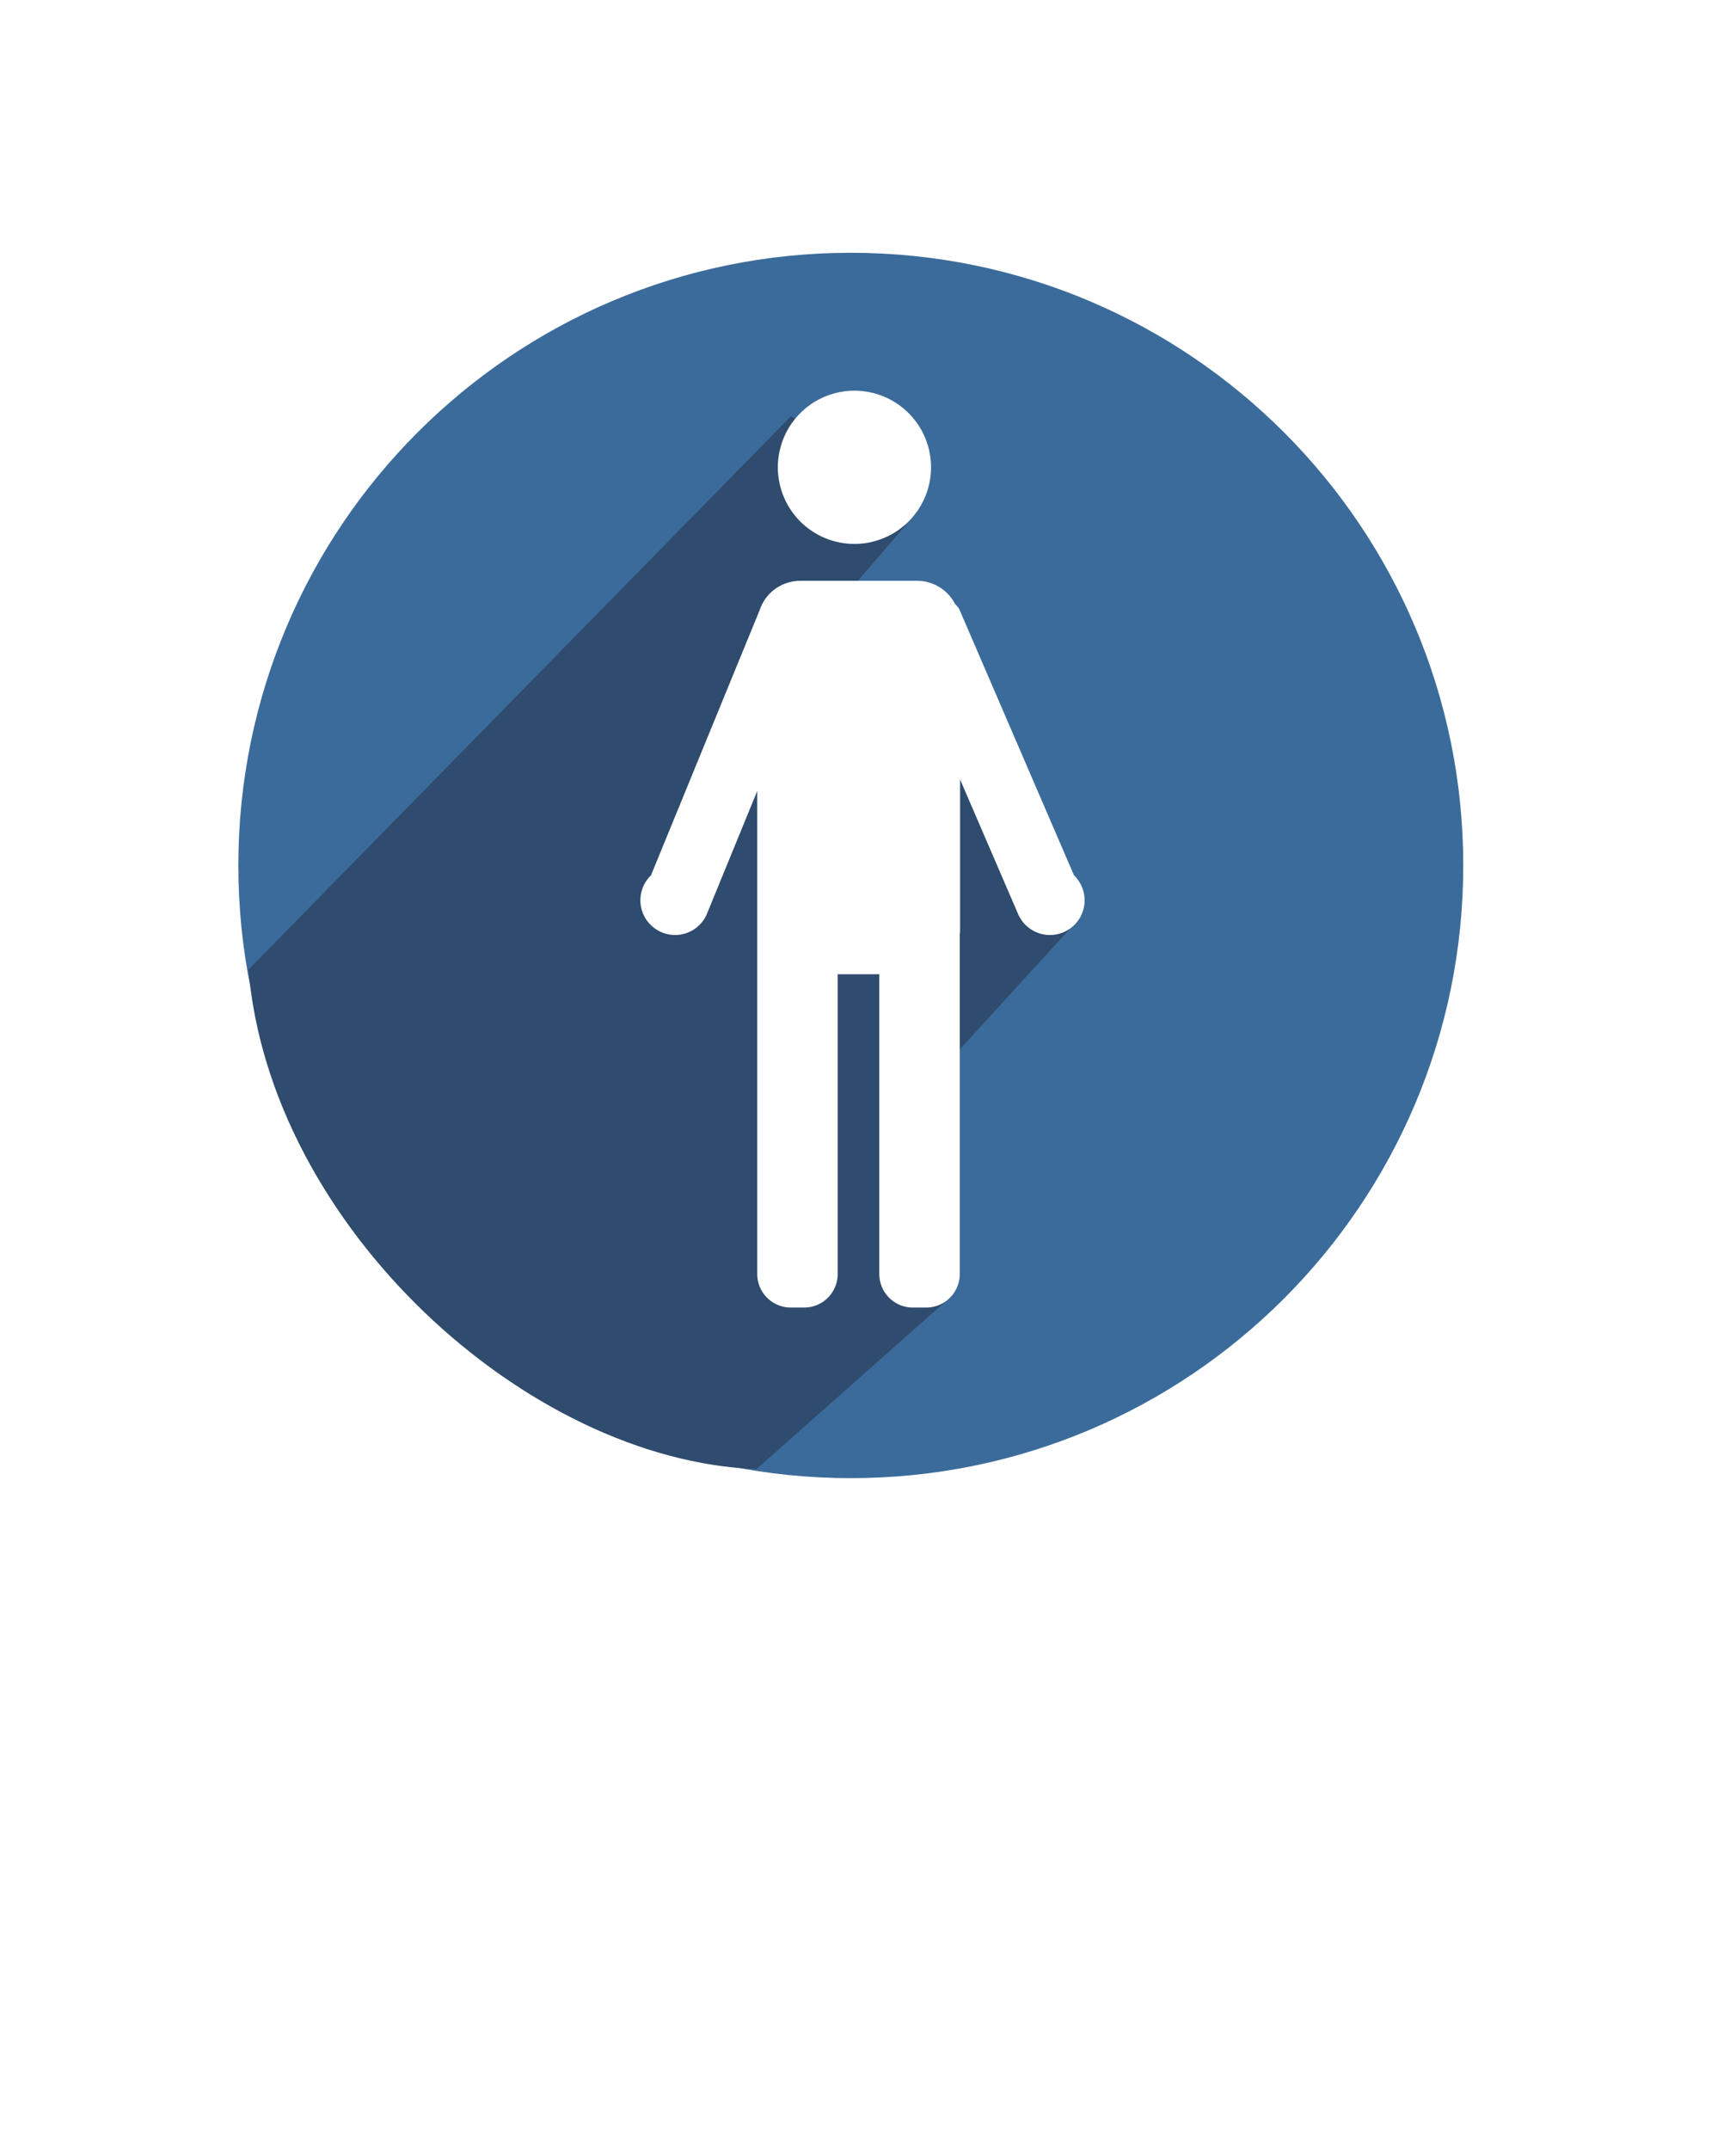
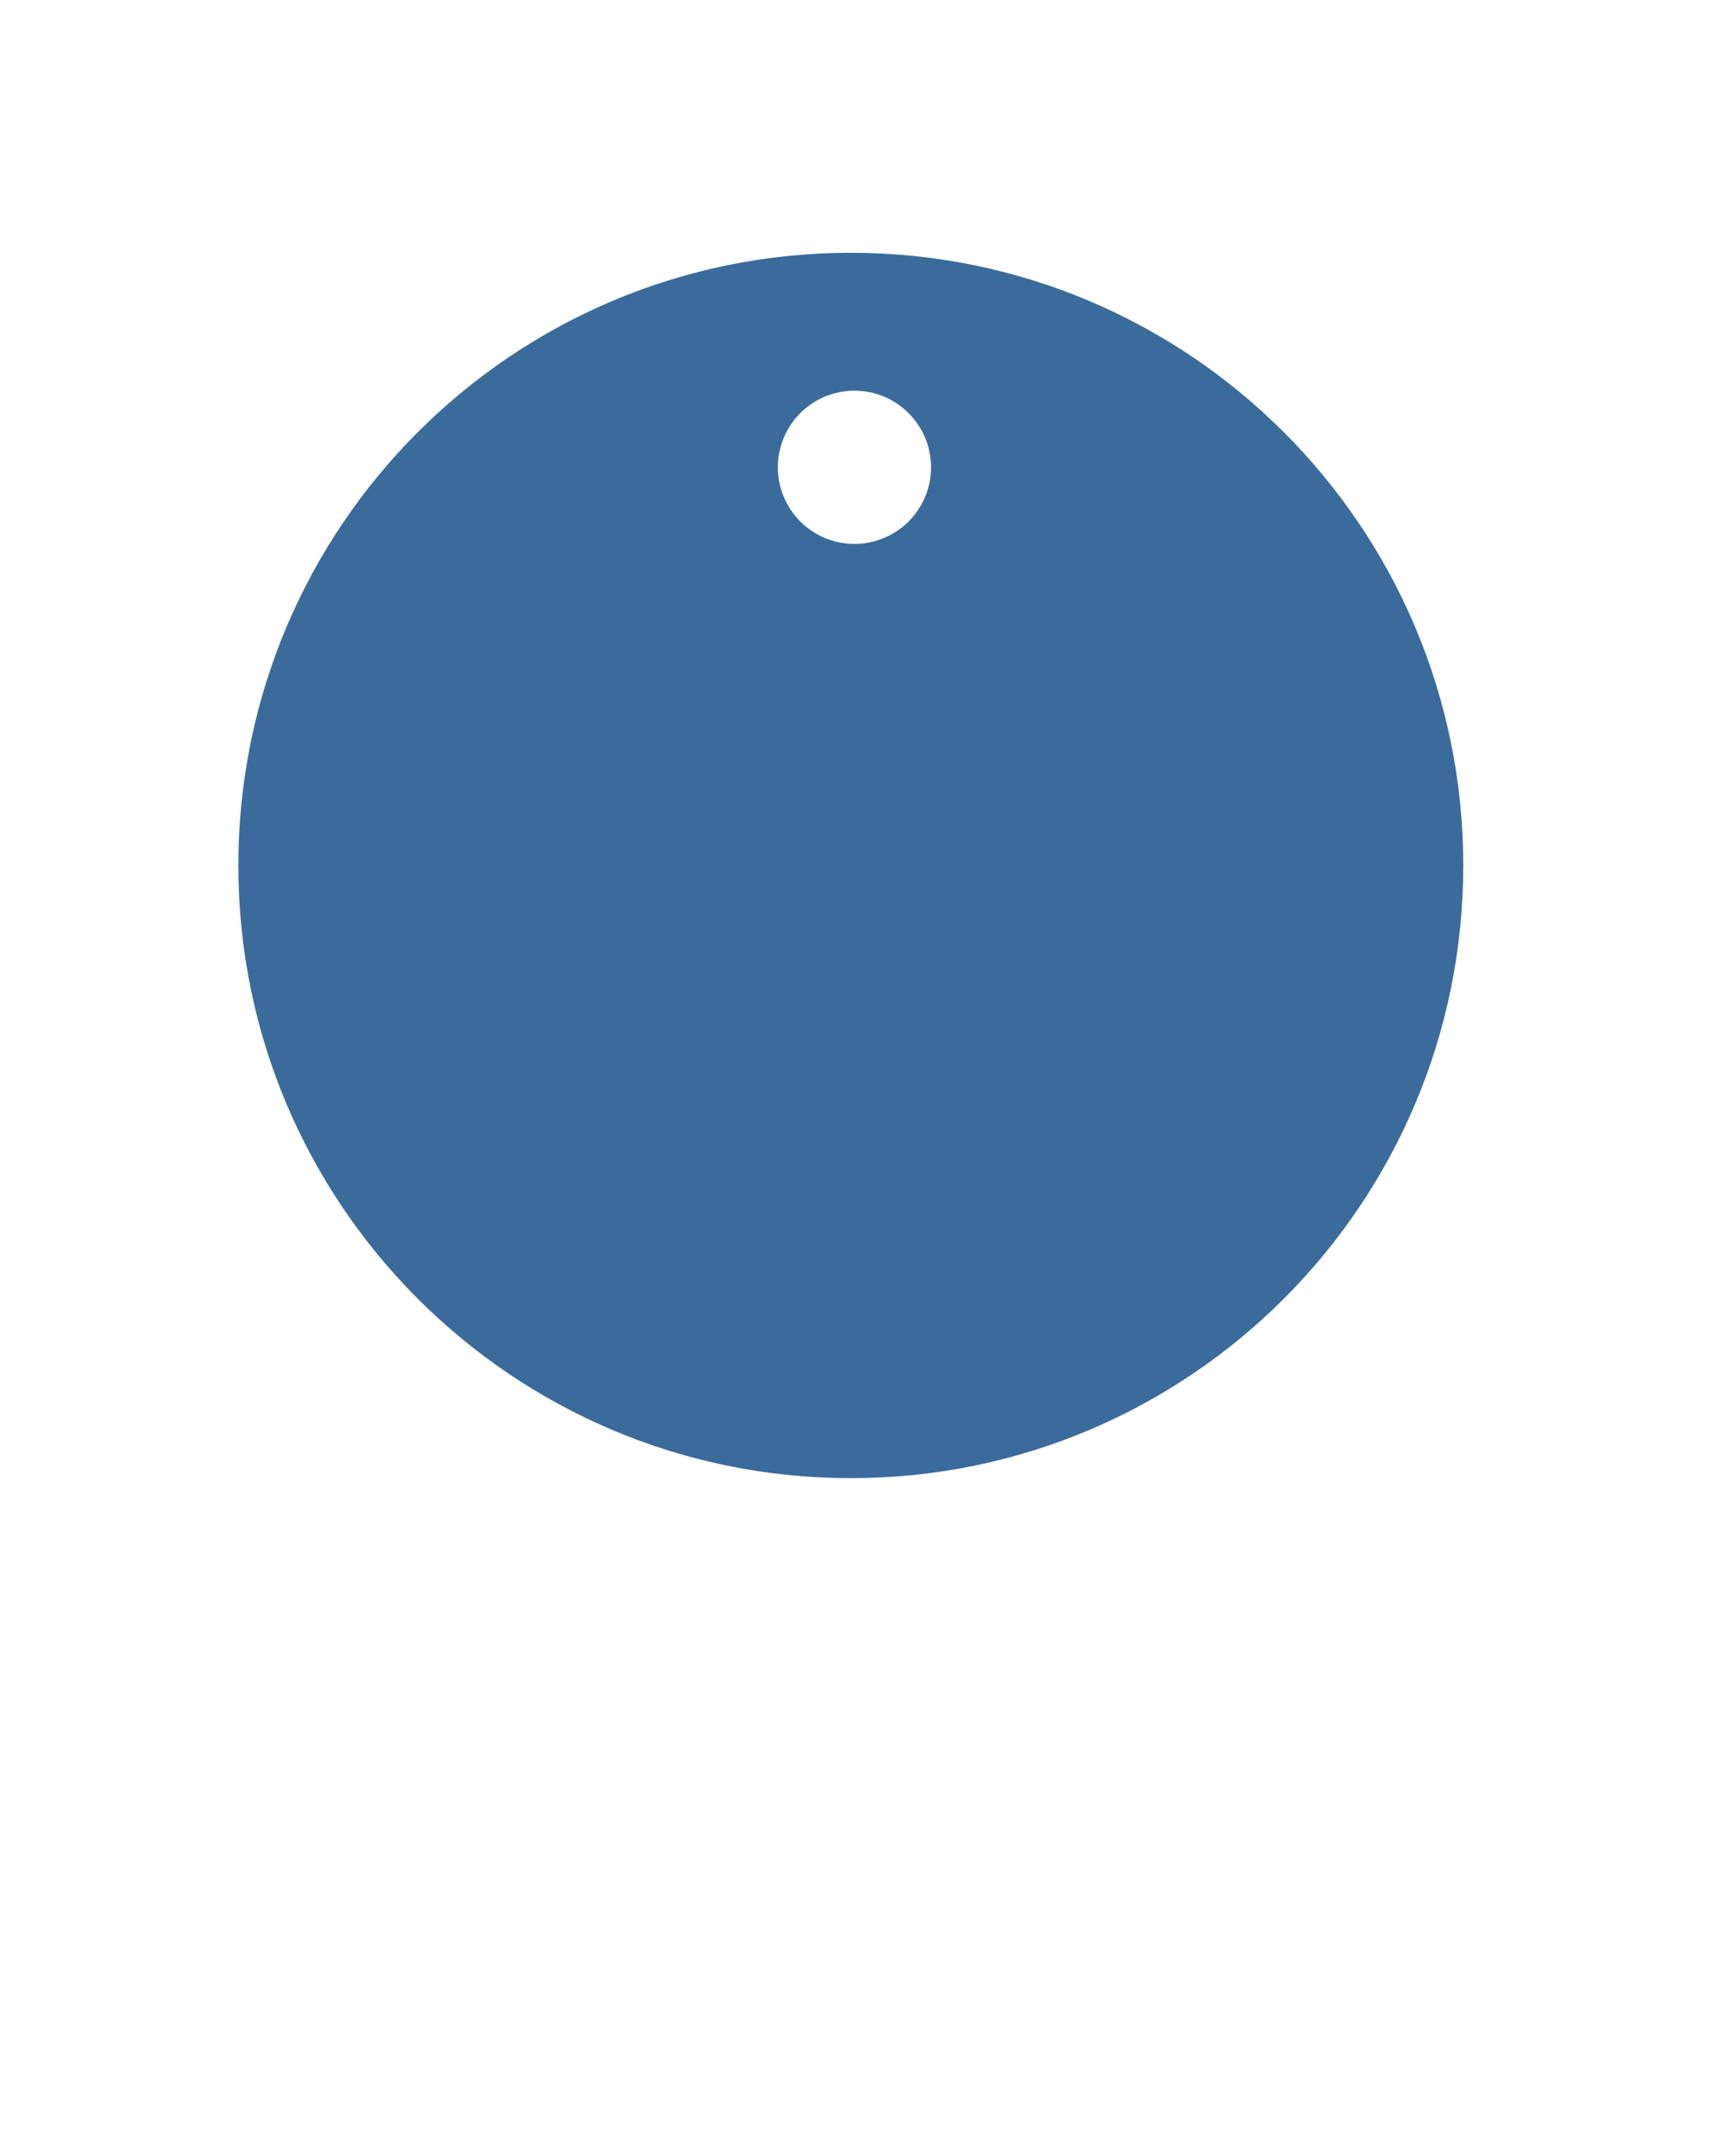
<svg xmlns="http://www.w3.org/2000/svg" width="63" height="78" viewBox="0 0 63 78" fill="none">
  <g filter="url(#filter0_d_2_12)">
    <path d="M11.518 32.504C11.518 36.386 12.67 40.181 14.826 43.409C16.983 46.637 20.049 49.153 23.636 50.639C27.222 52.124 31.169 52.513 34.977 51.756C38.784 50.998 42.282 49.129 45.027 46.384C47.772 43.639 49.641 40.141 50.399 36.334C51.156 32.526 50.767 28.579 49.282 24.993C47.796 21.406 45.28 18.34 42.052 16.184C38.824 14.027 35.029 12.876 31.147 12.876C28.57 12.876 26.017 13.383 23.636 14.37C21.254 15.356 19.09 16.802 17.267 18.625C15.445 20.447 13.999 22.611 13.012 24.993C12.026 27.374 11.518 29.927 11.518 32.504V32.504ZM31.147 73.775C31.147 73.775 15.921 54.897 13.69 52.386C8.6 46.656 4.132 40.033 4.132 31.768C4.132 24.603 6.978 17.732 12.045 12.665C17.111 7.599 23.982 4.753 31.147 4.753C38.312 4.753 45.183 7.599 50.25 12.665C55.316 17.732 58.162 24.603 58.162 31.768C58.162 40.033 53.919 46.864 48.604 52.386C47.233 53.811 31.147 73.775 31.147 73.775V73.775Z" fill="white" />
    <path d="M30.876 53.622C43.151 53.622 53.102 43.671 53.102 31.396C53.102 19.121 43.151 9.17 30.876 9.17C18.601 9.17 8.65 19.121 8.65 31.396C8.65 43.671 18.601 53.622 30.876 53.622Z" fill="#3B6B9B" />
-     <path d="M33.814 22.267L30.41 21.902L33.248 18.616L28.708 15.095L9.018 35.173C9.805 44.47 19.102 52.978 27.453 53.294L34.469 47.075L34.543 40.744L34.434 38.501L38.819 33.704L33.814 22.267Z" fill="#2F4B6D" />
    <path fill-rule="evenodd" clip-rule="evenodd" d="M31.68 19.649C32.214 19.516 32.696 19.228 33.066 18.821C33.435 18.414 33.676 17.907 33.757 17.363C33.839 16.819 33.757 16.264 33.522 15.766C33.288 15.269 32.911 14.852 32.44 14.569C31.968 14.286 31.424 14.149 30.875 14.175C30.326 14.202 29.796 14.39 29.355 14.717C28.913 15.044 28.577 15.495 28.392 16.013C28.206 16.53 28.178 17.091 28.311 17.625C28.399 17.979 28.556 18.312 28.773 18.606C28.99 18.899 29.263 19.147 29.576 19.335C29.889 19.523 30.236 19.648 30.597 19.701C30.958 19.755 31.326 19.738 31.68 19.649V19.649Z" fill="white" />
-     <path fill-rule="evenodd" clip-rule="evenodd" d="M38.976 31.754L34.801 22.073C34.757 22.015 34.709 21.959 34.657 21.907C34.527 21.655 34.33 21.444 34.088 21.296C33.846 21.148 33.568 21.07 33.284 21.069H29.037C28.712 21.07 28.396 21.173 28.132 21.363C27.869 21.553 27.671 21.822 27.569 22.13L23.624 31.754C23.492 31.881 23.389 32.036 23.323 32.208C23.257 32.38 23.229 32.564 23.242 32.747C23.255 32.931 23.308 33.109 23.397 33.27C23.486 33.431 23.609 33.57 23.758 33.678C23.907 33.786 24.077 33.86 24.258 33.895C24.438 33.931 24.624 33.926 24.803 33.881C24.981 33.837 25.148 33.754 25.29 33.638C25.433 33.522 25.549 33.376 25.63 33.211L27.48 28.695V46.17C27.468 46.492 27.584 46.806 27.803 47.043C28.022 47.28 28.326 47.42 28.648 47.433H29.232C29.555 47.42 29.858 47.28 30.077 47.043C30.296 46.806 30.412 46.492 30.4 46.17V35.342H31.91V46.17C31.898 46.492 32.014 46.806 32.233 47.043C32.451 47.28 32.755 47.42 33.077 47.433H33.662C33.984 47.42 34.288 47.28 34.507 47.043C34.726 46.806 34.842 46.492 34.83 46.17V33.899C34.833 33.86 34.841 33.823 34.841 33.784V28.274L36.97 33.211C37.051 33.376 37.167 33.522 37.309 33.638C37.452 33.754 37.619 33.837 37.797 33.881C37.976 33.926 38.162 33.931 38.342 33.895C38.523 33.861 38.693 33.786 38.842 33.678C38.991 33.57 39.114 33.431 39.203 33.27C39.292 33.109 39.345 32.931 39.358 32.747C39.371 32.564 39.343 32.38 39.277 32.208C39.211 32.036 39.108 31.881 38.976 31.754V31.754Z" fill="white" />
  </g>
  <defs>
    <filter id="filter0_d_2_12" x="0.132" y="0.753" width="62.03" height="77.022" filterUnits="userSpaceOnUse" color-interpolation-filters="sRGB">
      <feFlood flood-opacity="0" result="BackgroundImageFix" />
      <feColorMatrix in="SourceAlpha" type="matrix" values="0 0 0 0 0 0 0 0 0 0 0 0 0 0 0 0 0 0 127 0" result="hardAlpha" />
      <feOffset />
      <feGaussianBlur stdDeviation="2" />
      <feComposite in2="hardAlpha" operator="out" />
      <feColorMatrix type="matrix" values="0 0 0 0 0 0 0 0 0 0 0 0 0 0 0 0 0 0 0.25 0" />
      <feBlend mode="normal" in2="BackgroundImageFix" result="effect1_dropShadow_2_12" />
      <feBlend mode="normal" in="SourceGraphic" in2="effect1_dropShadow_2_12" result="shape" />
    </filter>
  </defs>
</svg>